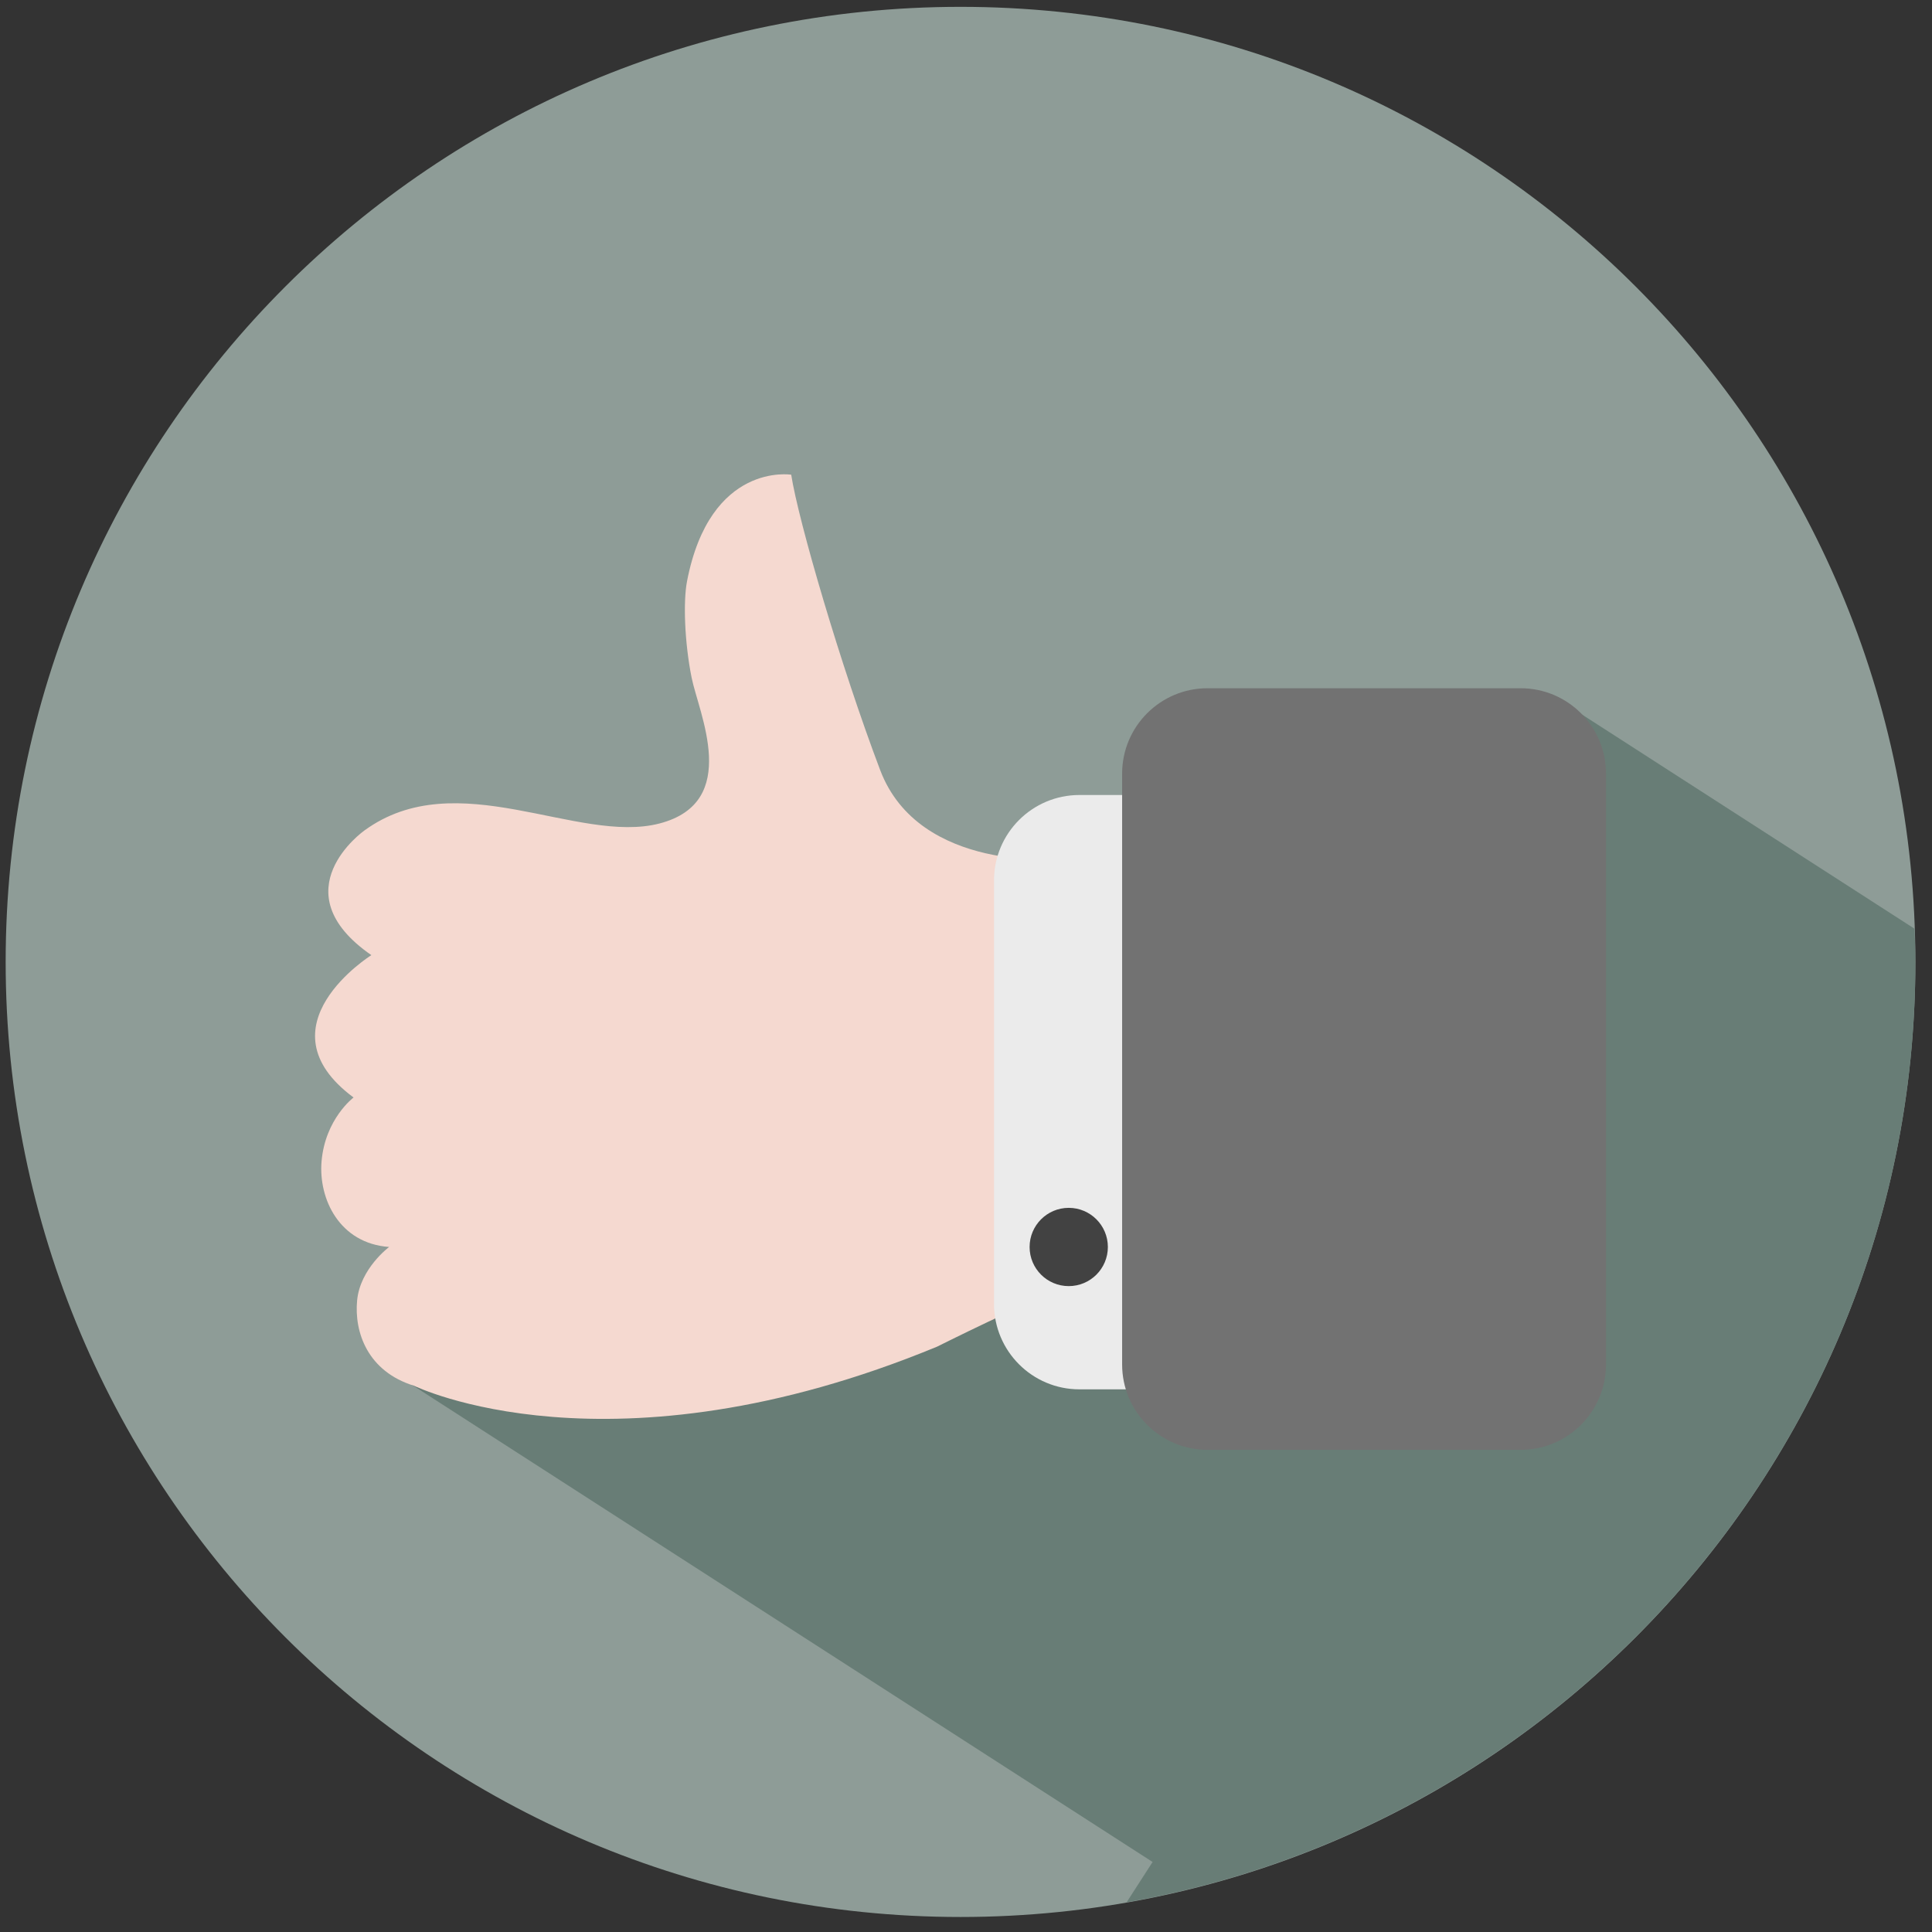
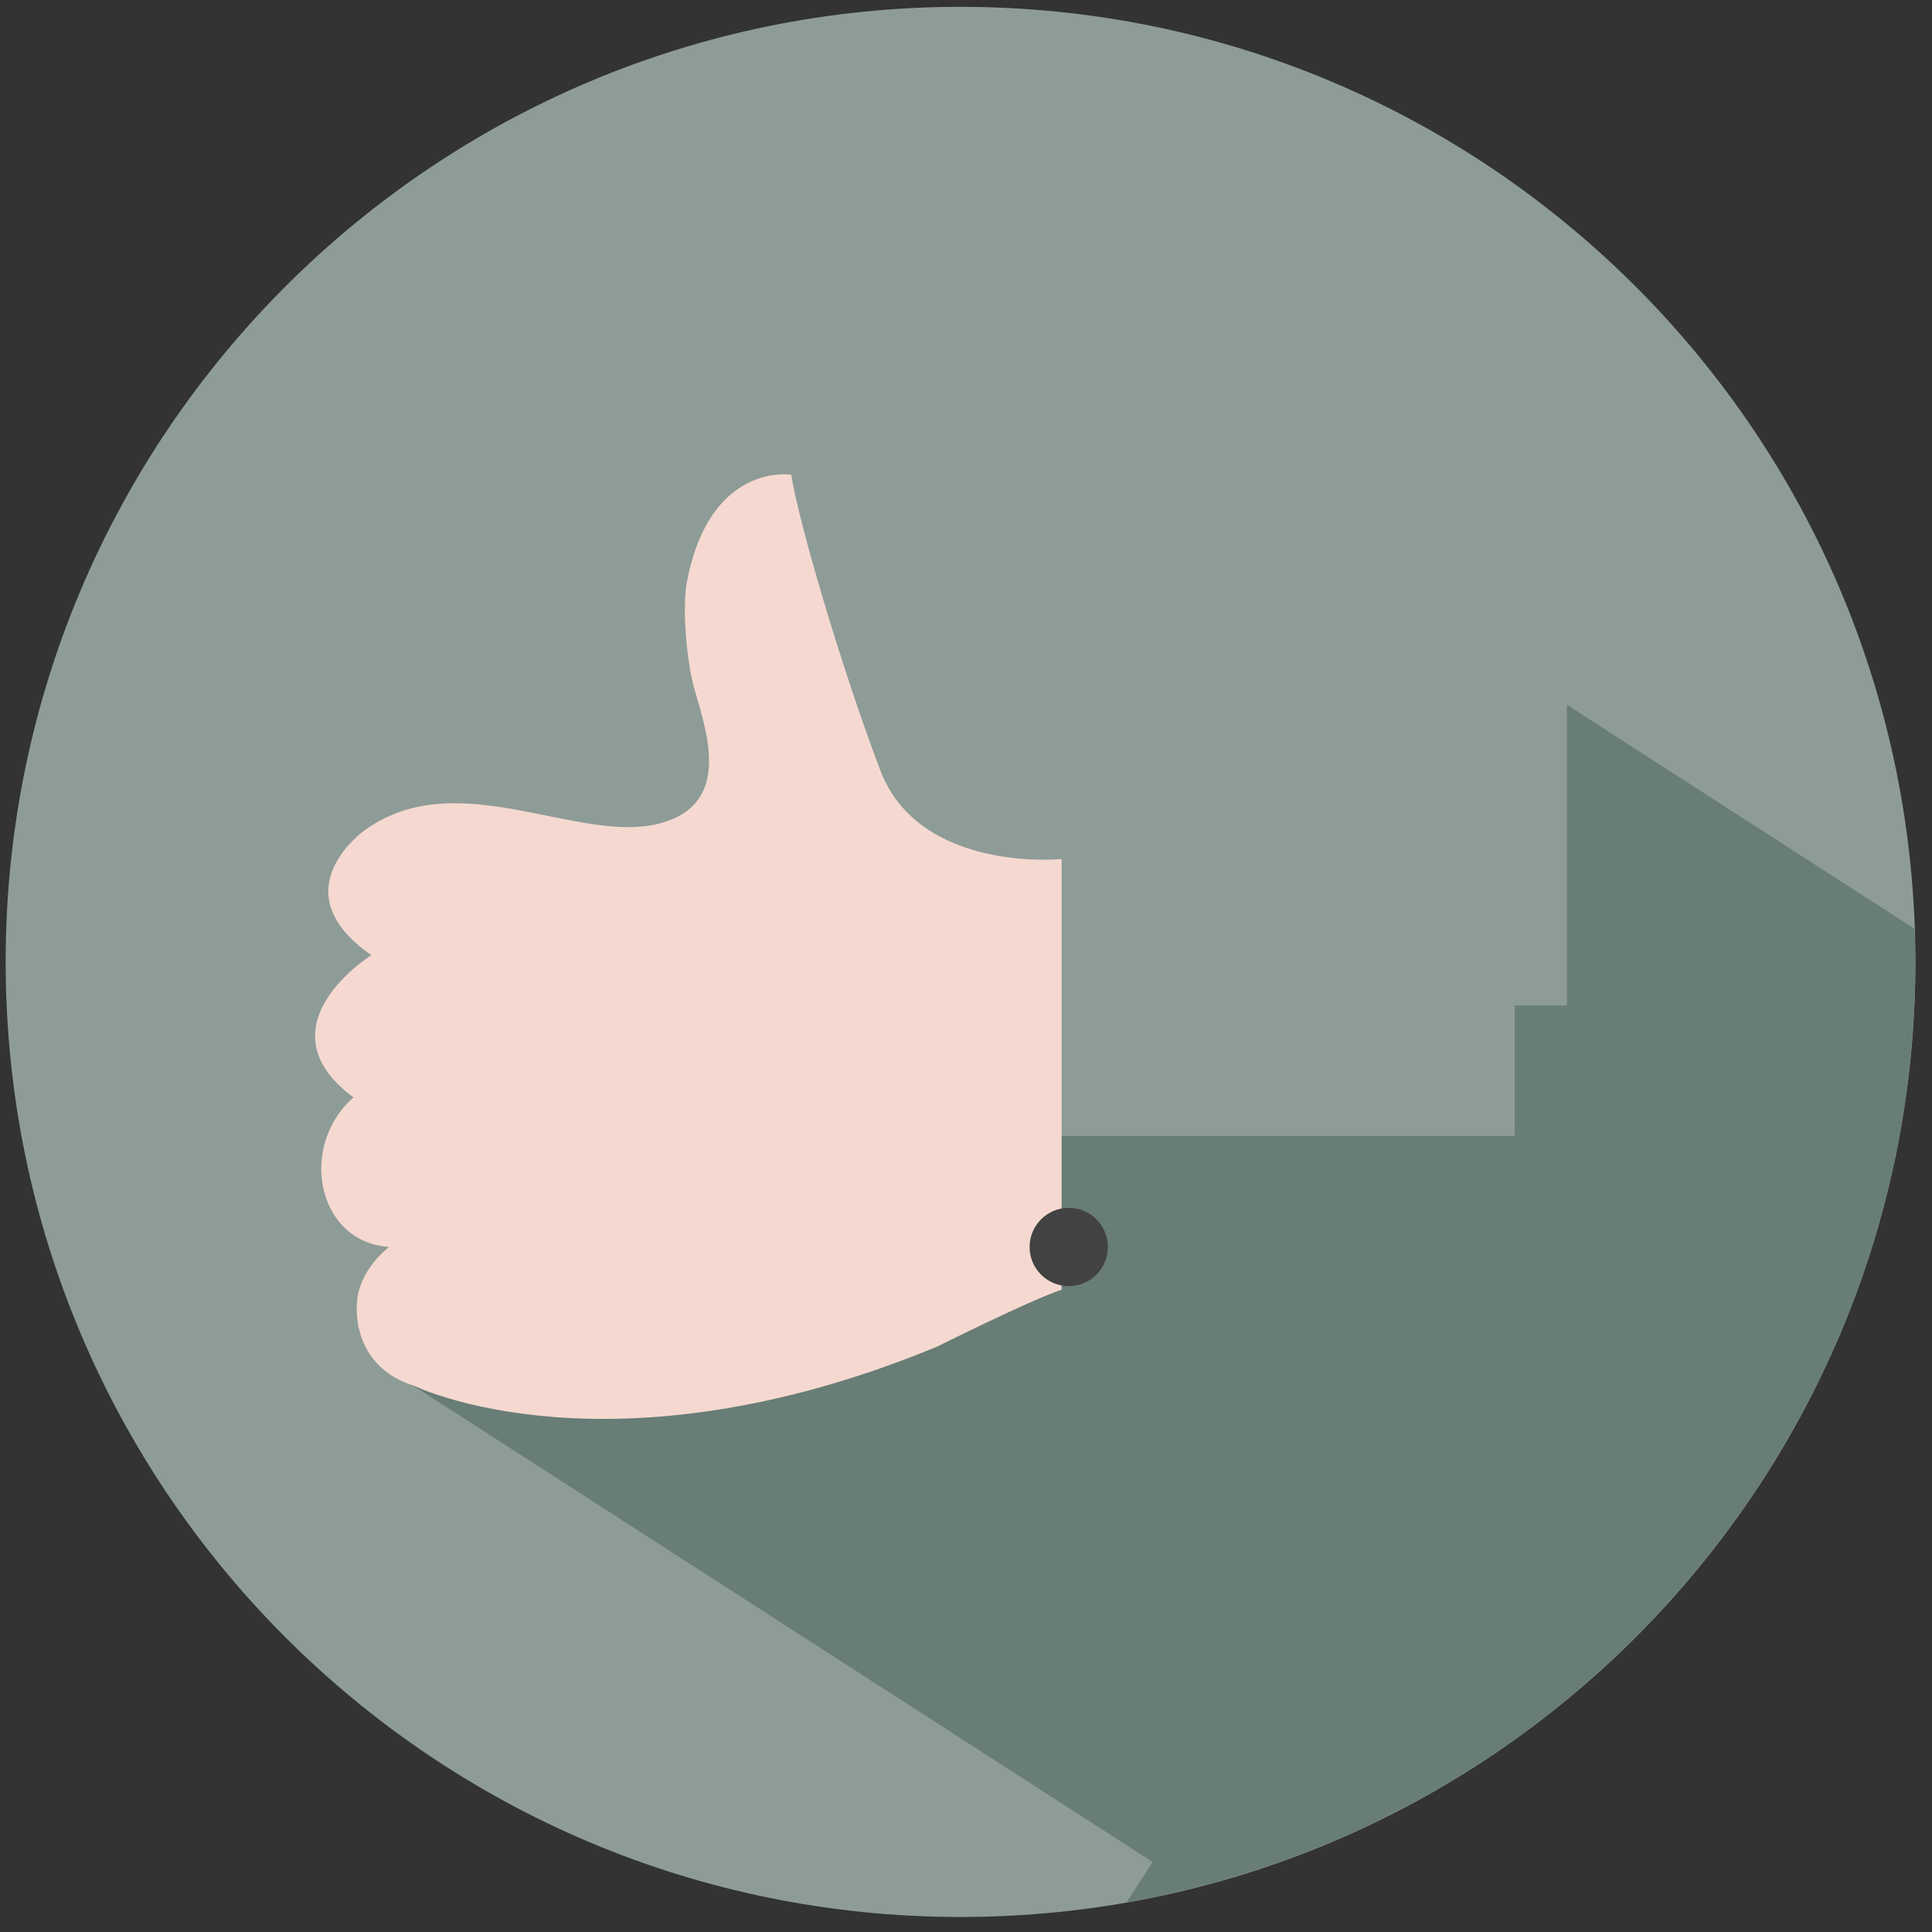
<svg xmlns="http://www.w3.org/2000/svg" width="100" height="100" viewBox="0 0 100 100" fill="none">
  <rect x="0" y="0" width="100" height="100" fill="#333333" stroke="none" />
  <path d="M99.14 49.788C99.14 77.09 77.011 99.223 49.717 99.223C22.421 99.223 0.293 77.09 0.293 49.788C0.293 22.486 22.421 0.354 49.717 0.354C77.011 0.354 99.14 22.486 99.14 49.788Z" fill="#8E9C97" />
  <path d="M99.097 48.072L81.104 36.481V52.038H78.401V58.797H27.82V70.962H20.209L59.658 96.376L58.314 98.462C81.508 94.389 99.14 74.155 99.14 49.788C99.14 49.213 99.115 48.642 99.097 48.072Z" fill="#687D76" />
  <path d="M45.558 39.86C43.532 34.517 41.322 26.965 40.953 24.571C40.953 24.571 36.756 23.893 35.56 30.087C35.36 31.116 35.428 33.228 35.797 35.07C36.165 36.912 38.375 41.517 34.14 42.622C29.903 43.727 23.642 39.491 18.853 42.992C18.853 42.992 14.434 46.122 19.222 49.438C19.222 49.438 13.329 53.123 18.3 56.806C18.3 56.806 16.828 57.912 16.643 60.122C16.483 62.05 17.564 64.359 20.143 64.543C20.143 64.543 18.646 65.649 18.485 67.306C18.325 68.963 19.037 70.991 21.432 71.727C21.432 71.727 31.56 76.702 48.505 69.702C48.505 69.702 53.292 67.306 54.95 66.754V44.465C54.95 44.465 47.584 45.202 45.558 39.86Z" fill="#F5D9D0" />
-   <path d="M66 67.492C66 69.932 64.021 71.912 61.58 71.912H55.871C53.43 71.912 51.45 69.932 51.45 67.492V45.57C51.45 43.129 53.43 41.149 55.871 41.149H61.58C64.021 41.149 66 43.129 66 45.57V67.492Z" fill="#EBEBEB" />
-   <path d="M83.127 70.623C83.127 73.064 81.148 75.043 78.708 75.043H62.501C60.06 75.043 58.081 73.064 58.081 70.623V40.044C58.081 37.603 60.06 35.623 62.501 35.623H78.708C81.148 35.623 83.127 37.603 83.127 40.044V70.623Z" fill="#727272" />
  <path d="M57.343 64.544C57.343 65.663 56.436 66.569 55.318 66.569C54.199 66.569 53.292 65.663 53.292 64.544C53.292 63.426 54.199 62.518 55.318 62.518C56.436 62.518 57.343 63.426 57.343 64.544Z" fill="#424242" />
</svg>